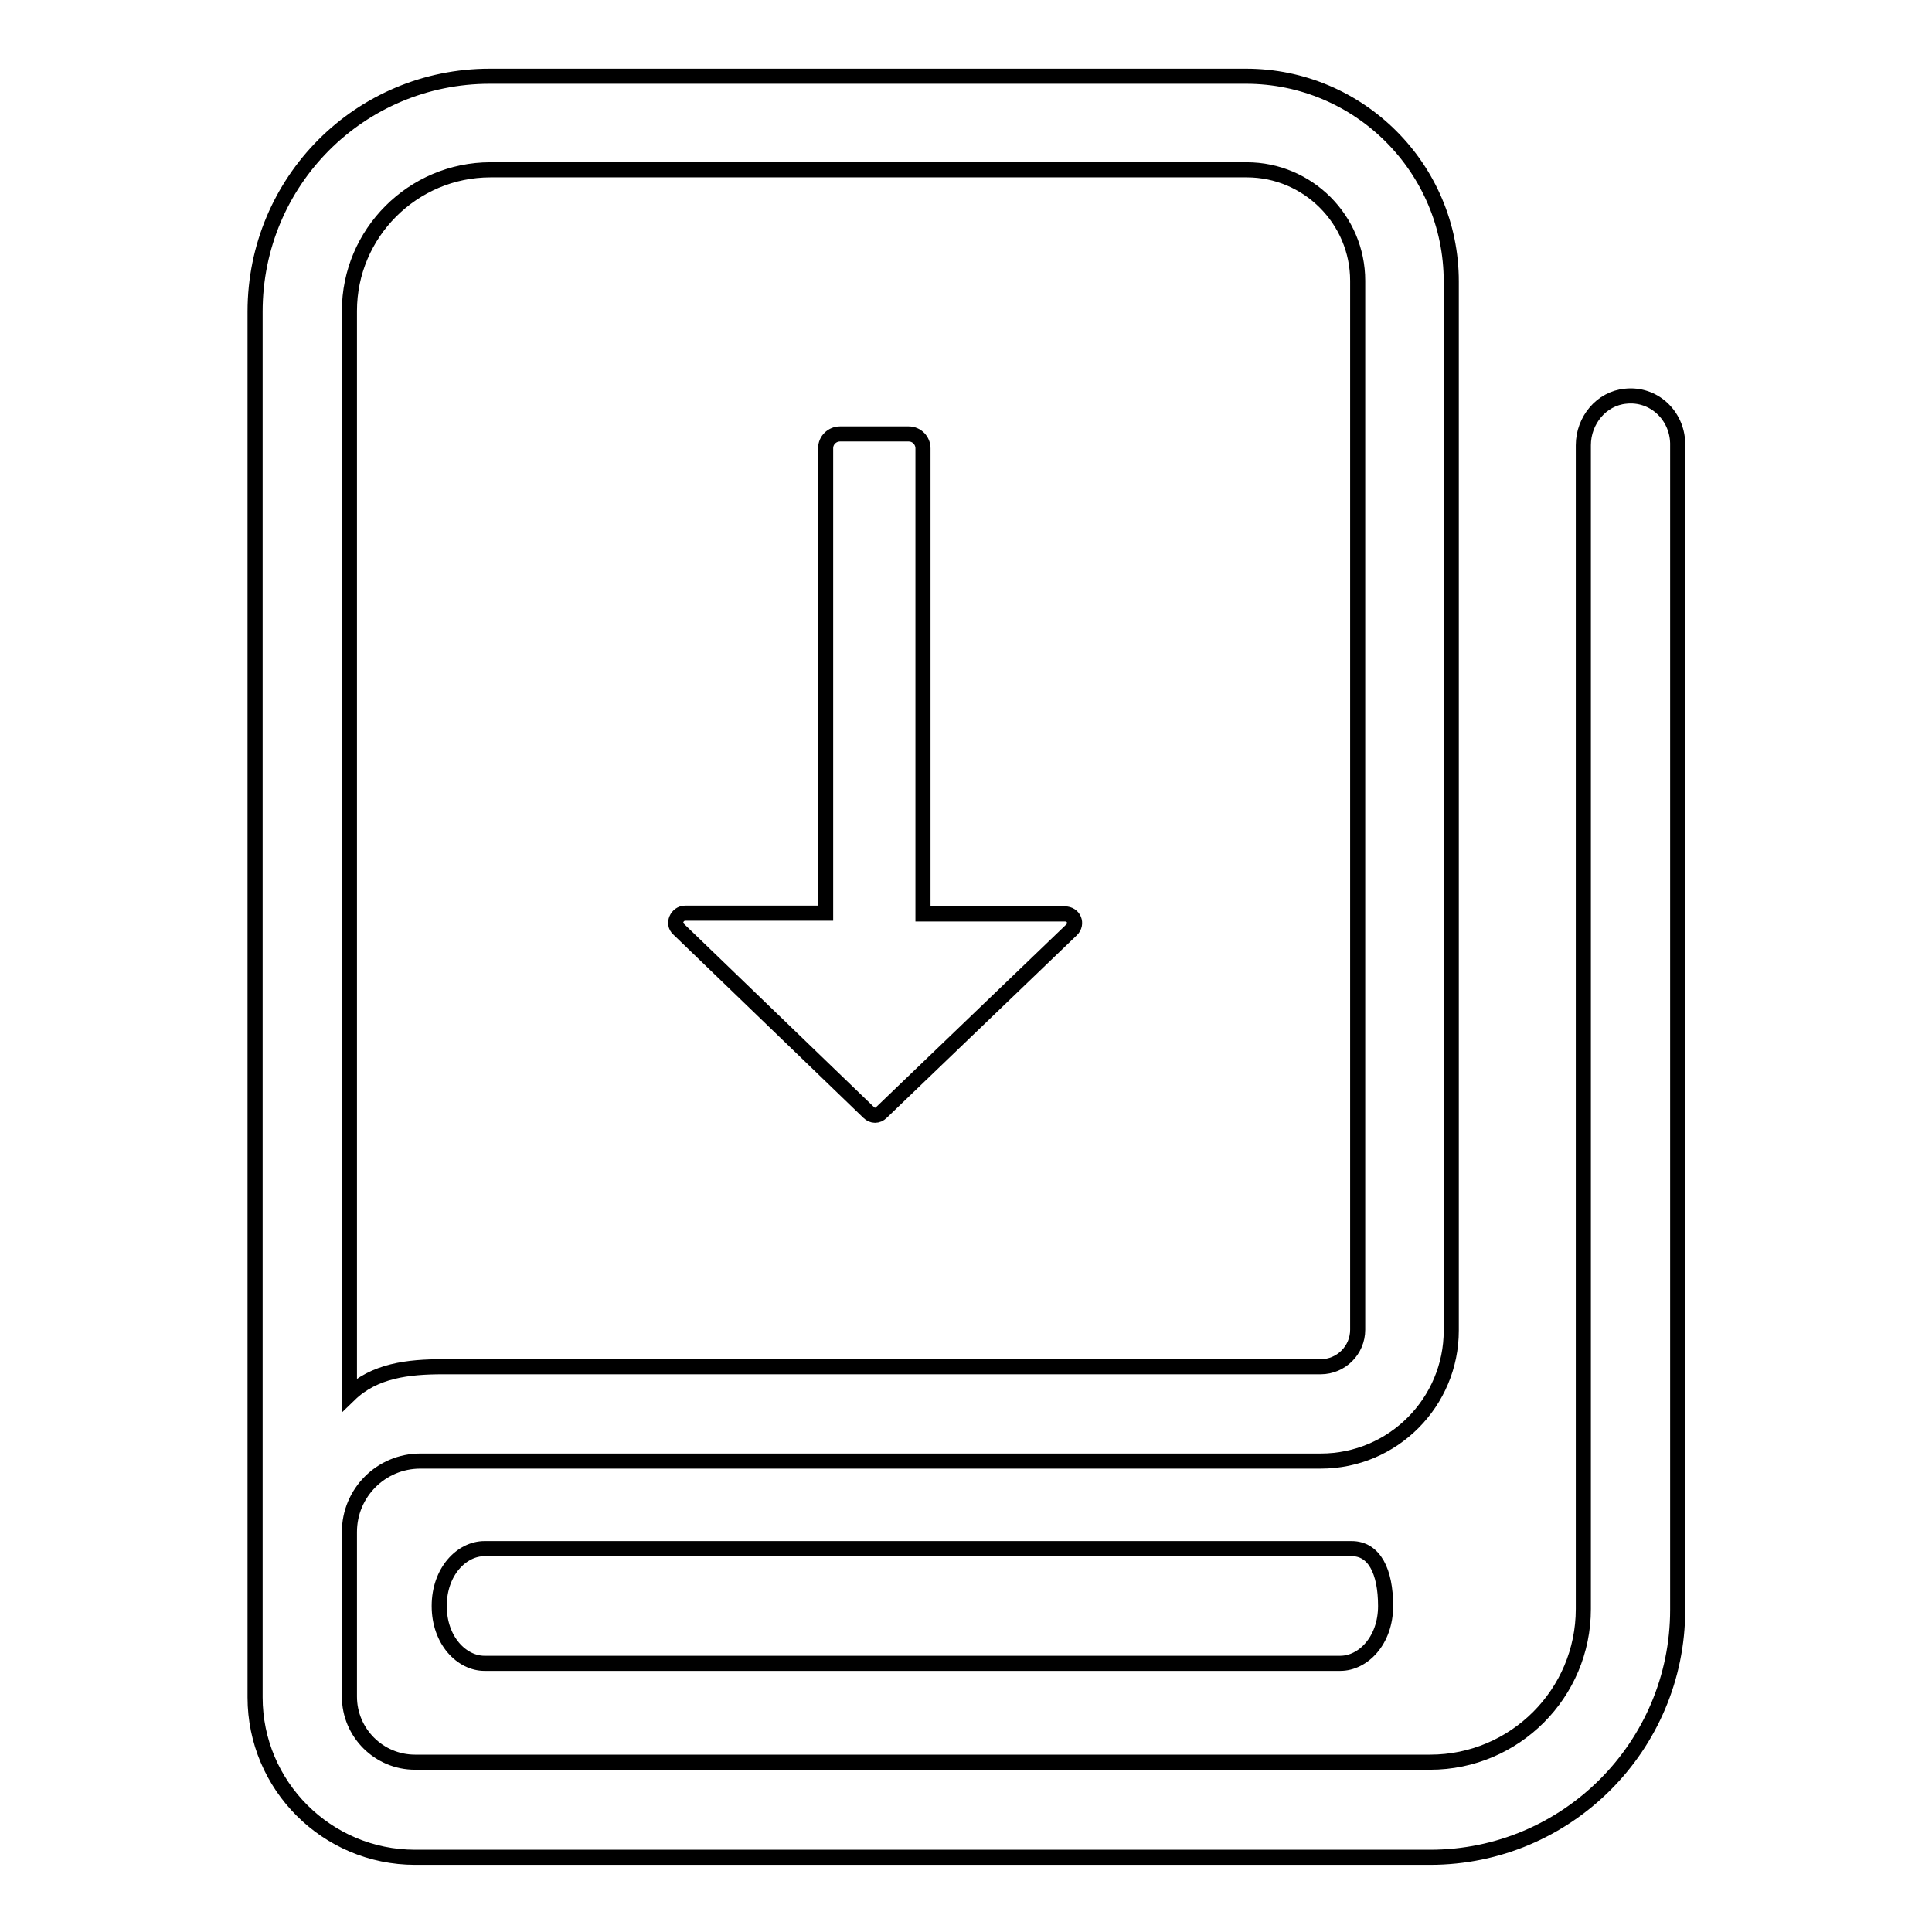
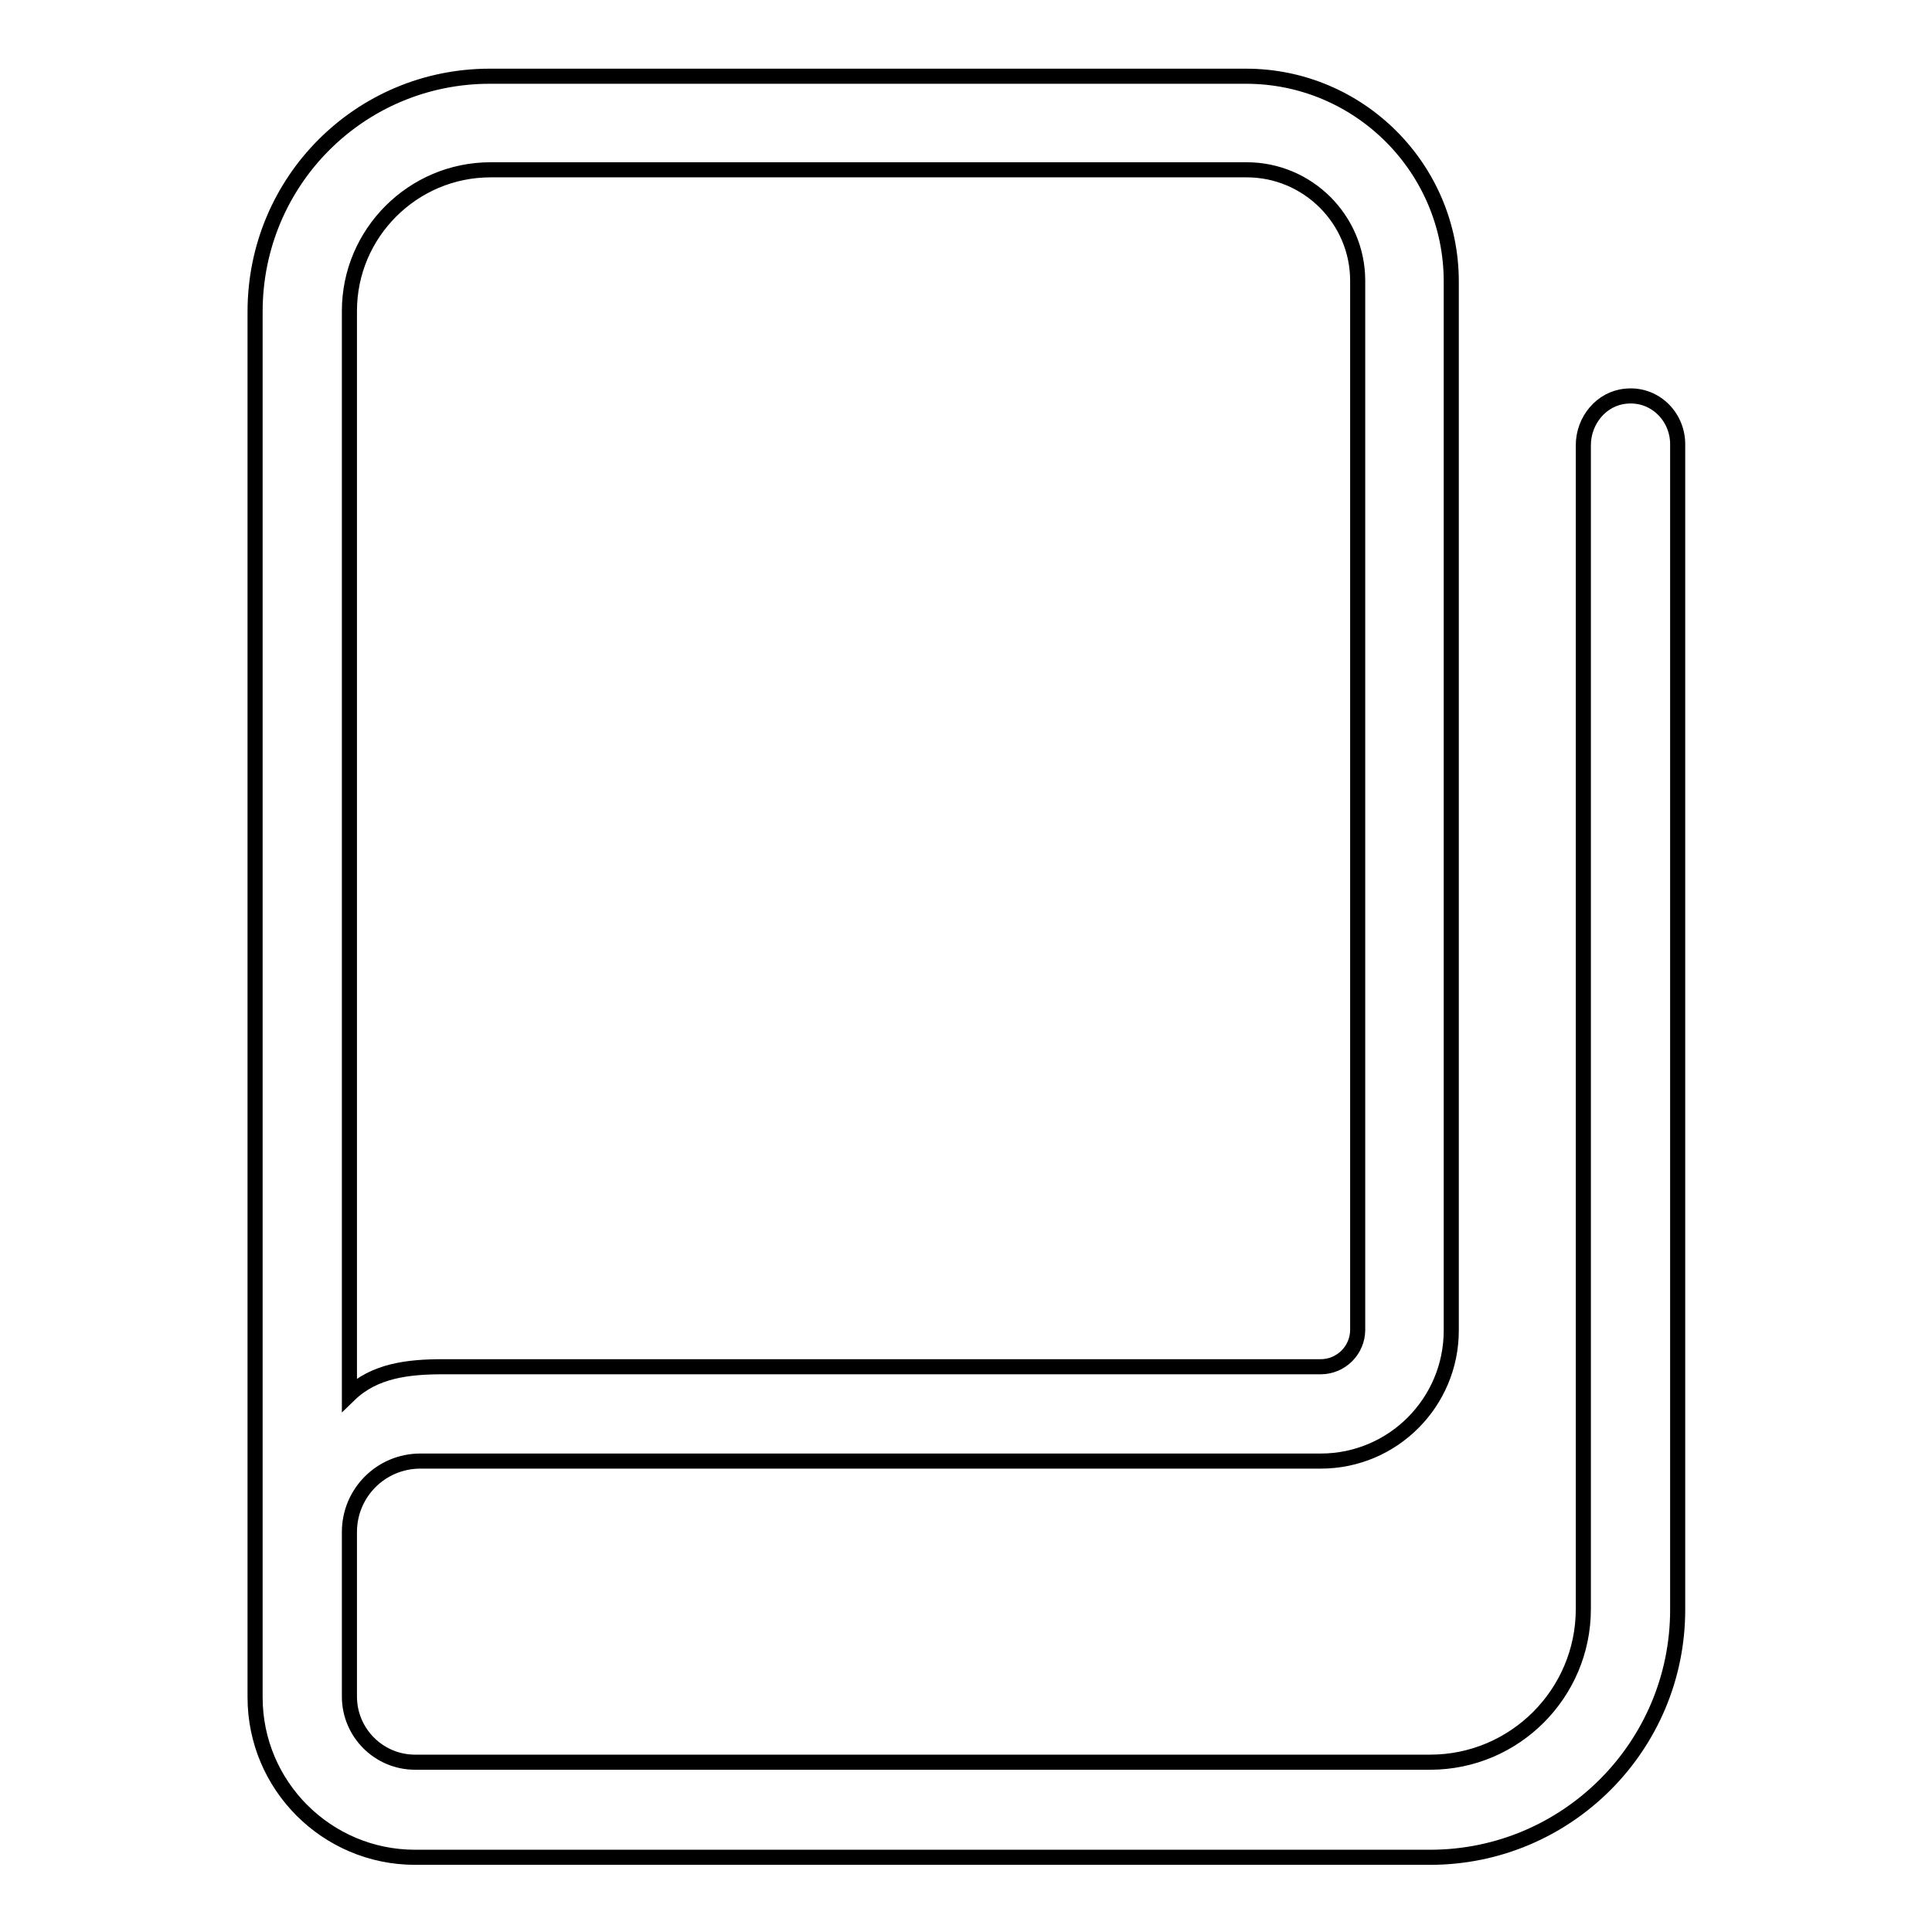
<svg xmlns="http://www.w3.org/2000/svg" version="1.1" x="0px" y="0px" viewBox="0 0 256 256" enable-background="new 0 0 256 256" xml:space="preserve">
  <g>
-     <path stroke-width="2" fill-opacity="0" stroke="#000000" d="M64.2,205.2c-3,0-6,3-6,7.6c0,4.6,3,7.6,6,7.6h113.4c3,0,6-3,6-7.6c0-4.6-1.5-7.6-4.5-7.6H64.2L64.2,205.2z  M115.1,147.4c0.5,0.5,1.2,0.5,1.7,0l25.2-24.2c0.8-0.8,0.3-2.1-0.9-2.1h-18.8V59.4c0-1-0.8-1.9-1.9-1.9h-9.1c-1,0-1.9,0.8-1.9,1.9 v61.6H90.8c-1.1,0-1.7,1.4-0.9,2.1L115.1,147.4z" />
    <path stroke-width="2" fill-opacity="0" stroke="#000000" d="M46.3,182.3V41.2c0-10.3,8.4-18.7,18.7-18.7h100.2c8.1,0,14.7,6.6,14.7,14.7v139c0,2.7-2.2,4.9-4.9,4.9 H58.7c-4.6,0-9.1,0.5-12.4,3.7V182.3z M215.4,52.5c-3.2,0.3-5.6,3.2-5.6,6.5v154.2c0,11.2-9.1,20.3-20.3,20.3H55 c-4.8,0-8.7-3.9-8.7-8.7V203c0-5.2,4.2-9.4,9.4-9.4h119.3c9.6,0,17.3-7.8,17.3-17.3v-139c0-15-12.2-27.2-27.2-27.2H64.9 c-17.2,0-31.1,13.9-31.1,31.2v183.6c0,11.7,9.5,21.2,21.2,21.2h134.5c18.1,0,32.8-14.7,32.8-32.8V58.7 C222.2,55,219.1,52.1,215.4,52.5L215.4,52.5z" />
  </g>
</svg>